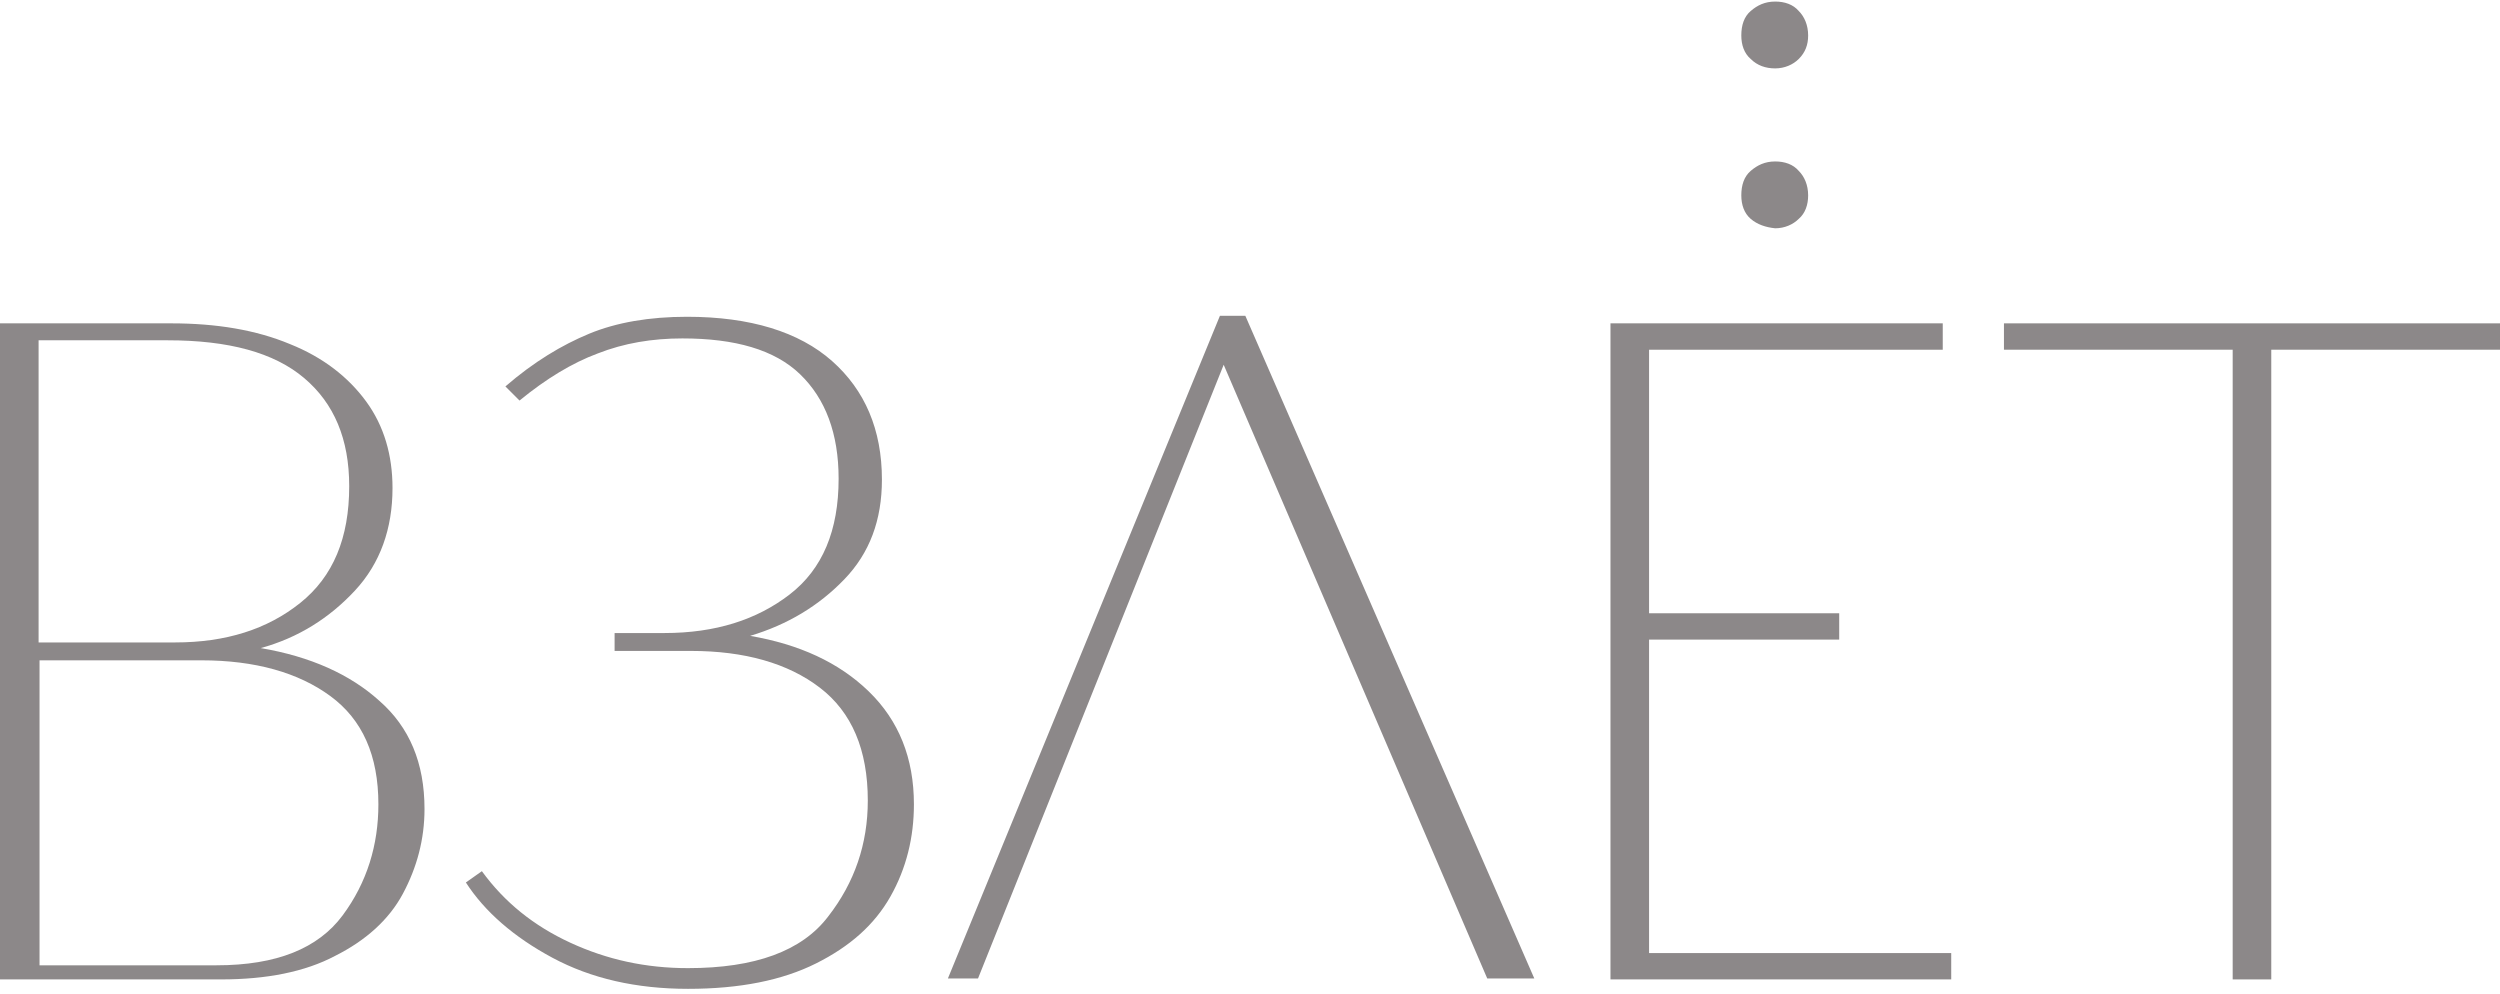
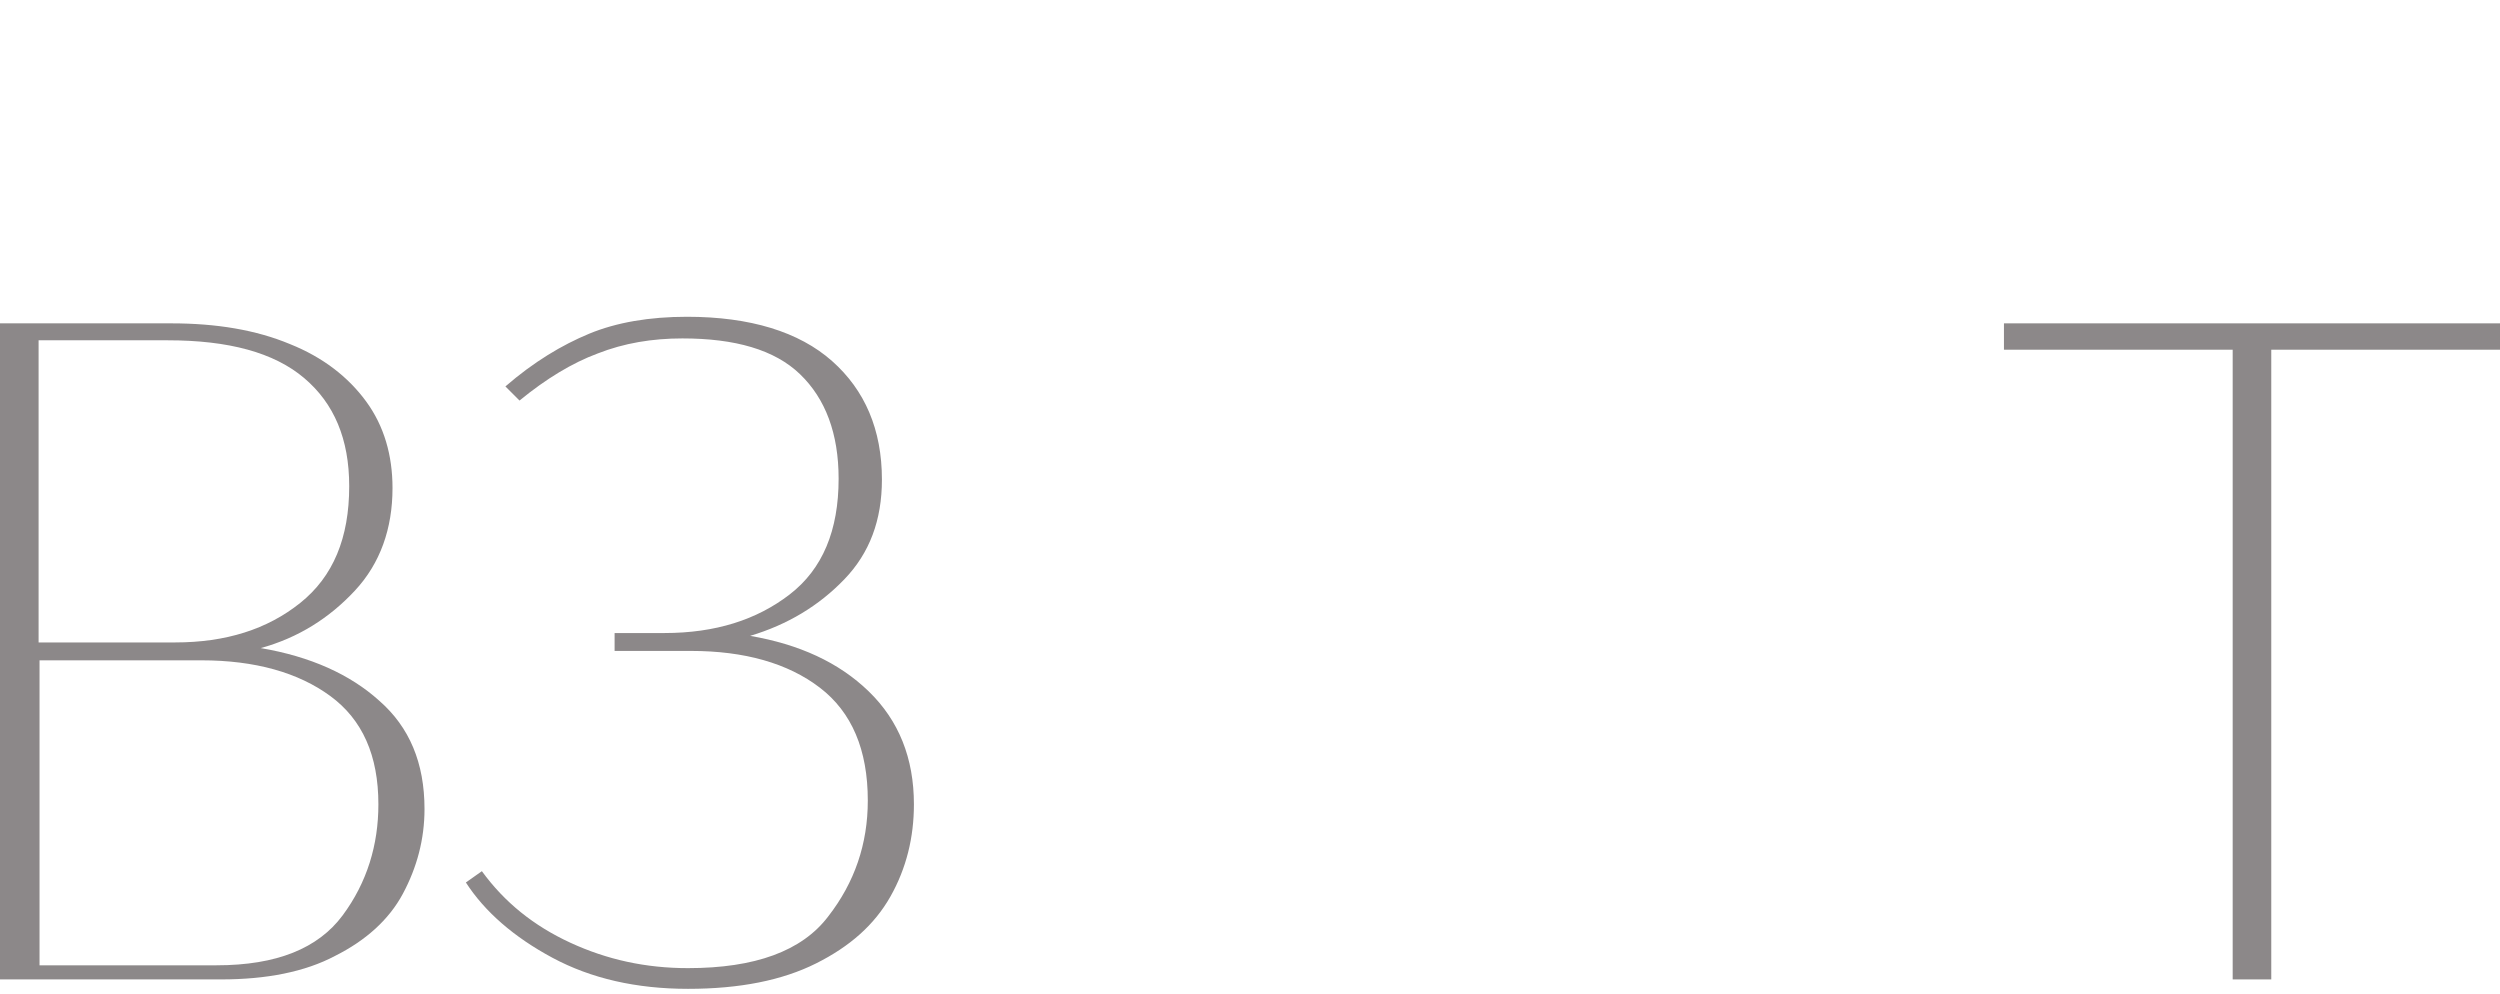
<svg xmlns="http://www.w3.org/2000/svg" width="435" height="173" viewBox="0 0 435 173" fill="none">
  <path d="M0 56.263H29.808C37.67 56.263 44.549 57.409 50.445 59.866C56.177 62.159 60.599 65.598 63.711 69.856C66.823 74.115 68.297 79.192 68.297 84.924C68.297 91.967 66.168 98.027 61.746 102.777C57.324 107.526 51.919 110.966 45.367 112.767C54.048 114.241 60.927 117.353 66.004 121.939C71.245 126.525 73.865 132.749 73.865 140.774C73.865 146.015 72.555 150.928 70.099 155.514C67.642 160.1 63.547 163.703 58.306 166.324C53.065 169.108 46.35 170.418 38.489 170.418H0V56.263ZM30.463 111.785C39.308 111.785 46.514 109.492 52.246 104.906C57.979 100.32 60.763 93.605 60.763 84.597C60.763 76.408 58.142 70.184 52.901 65.762C47.66 61.34 39.799 59.211 29.153 59.211H6.715V111.785H30.463ZM37.67 167.962C48.152 167.962 55.358 165.013 59.616 159.281C63.875 153.549 65.84 146.998 65.84 139.955C65.84 131.438 63.056 125.215 57.487 121.12C51.919 117.026 44.385 114.896 35.049 114.896H6.879V167.962H37.67Z" fill="#8C8889" />
  <path d="M103.992 61.506C99.57 63.143 94.984 65.928 90.398 69.695L87.941 67.238C92.855 62.98 97.768 60.032 102.518 58.066C107.268 56.101 113 55.118 119.551 55.118C130.524 55.118 139.041 57.739 144.773 62.816C150.506 67.893 153.454 74.772 153.454 83.452C153.454 90.495 151.325 96.227 146.903 100.813C142.481 105.399 137.076 108.675 130.524 110.64C139.041 112.114 145.92 115.226 151.161 120.303C156.402 125.38 159.022 131.932 159.022 139.957C159.022 145.689 157.712 151.094 154.928 156.007C152.144 160.921 147.885 164.688 141.989 167.636C136.093 170.584 128.723 172.058 119.715 172.058C110.707 172.058 102.845 170.256 96.13 166.653C89.415 163.05 84.338 158.628 81.062 153.551L83.847 151.585C87.778 156.99 92.855 161.085 99.242 164.033C105.63 166.981 112.345 168.455 119.715 168.455C131.343 168.455 139.532 165.507 144.118 159.447C148.704 153.551 150.997 146.836 150.997 139.302C150.997 130.458 148.213 123.906 142.644 119.648C137.076 115.39 129.542 113.261 120.206 113.261H106.94V110.149H115.62C124.465 110.149 131.671 107.856 137.403 103.434C143.136 99.011 145.92 92.296 145.92 83.288C145.92 75.427 143.627 69.367 139.205 65.109C134.783 60.85 127.904 58.885 118.732 58.885C113.491 58.885 108.578 59.704 103.992 61.506Z" fill="#8C8889" />
-   <path d="M212.921 63.469L170.175 170.254H164.934L212.266 54.952H216.689L266.969 170.254H258.78L212.921 63.469Z" fill="#8C8889" />
-   <path d="M280.223 56.264H338.038V60.849H286.938V106.708H320.022V111.294H286.938V165.833H339.512V170.419H280.223V56.264ZM304.626 38.084C303.48 37.101 302.988 35.627 302.988 33.989C302.988 32.188 303.48 30.714 304.626 29.731C305.773 28.748 307.083 28.093 308.884 28.093C310.522 28.093 311.996 28.584 312.979 29.731C313.962 30.714 314.617 32.188 314.617 33.989C314.617 35.627 314.125 37.101 312.979 38.084C311.996 39.066 310.522 39.722 308.884 39.722C307.247 39.558 305.773 39.066 304.626 38.084ZM312.979 10.263C311.996 11.246 310.522 11.901 308.884 11.901C307.247 11.901 305.773 11.41 304.626 10.263C303.48 9.28 302.988 7.806 302.988 6.169C302.988 4.367 303.48 2.893 304.626 1.91C305.773 0.928 307.083 0.272 308.884 0.272C310.522 0.272 311.996 0.764 312.979 1.91C313.962 2.893 314.617 4.367 314.617 6.169C314.617 7.806 314.125 9.117 312.979 10.263Z" fill="#8C8889" />
  <path d="M388.486 60.849H348.688V56.263H435V60.849H395.201V170.418H388.486V60.849Z" fill="#8C8889" />
</svg>